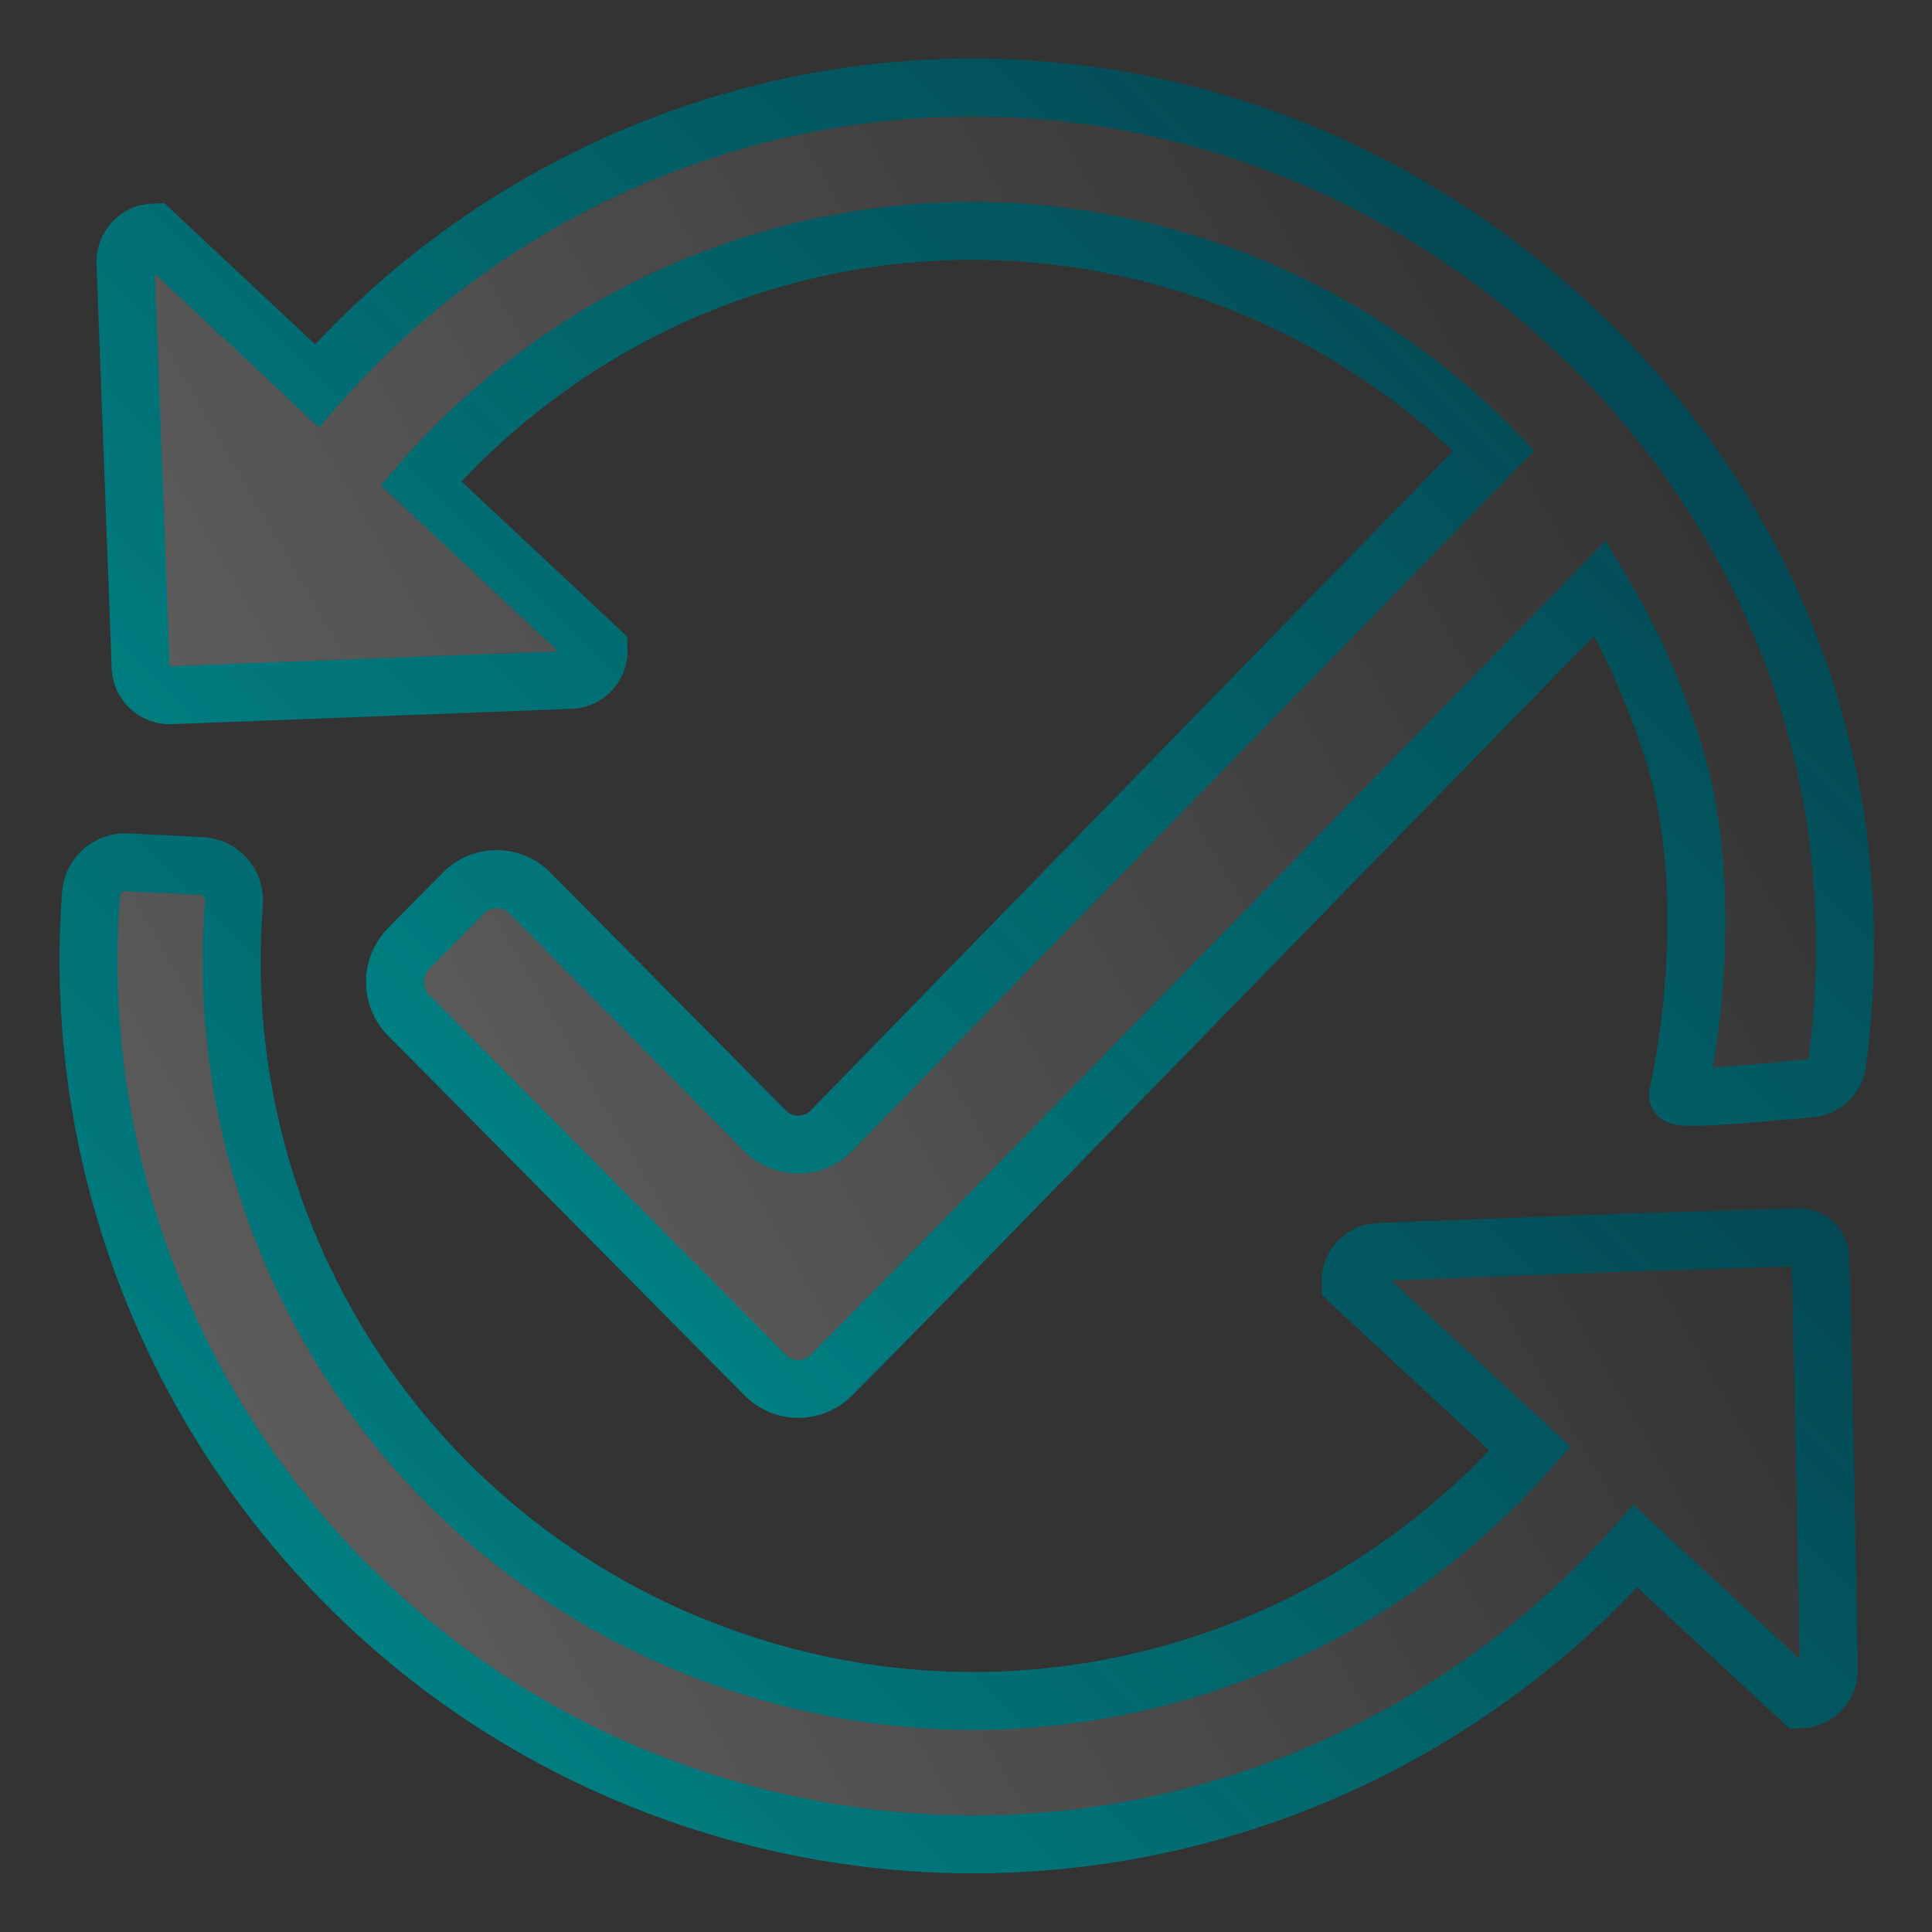
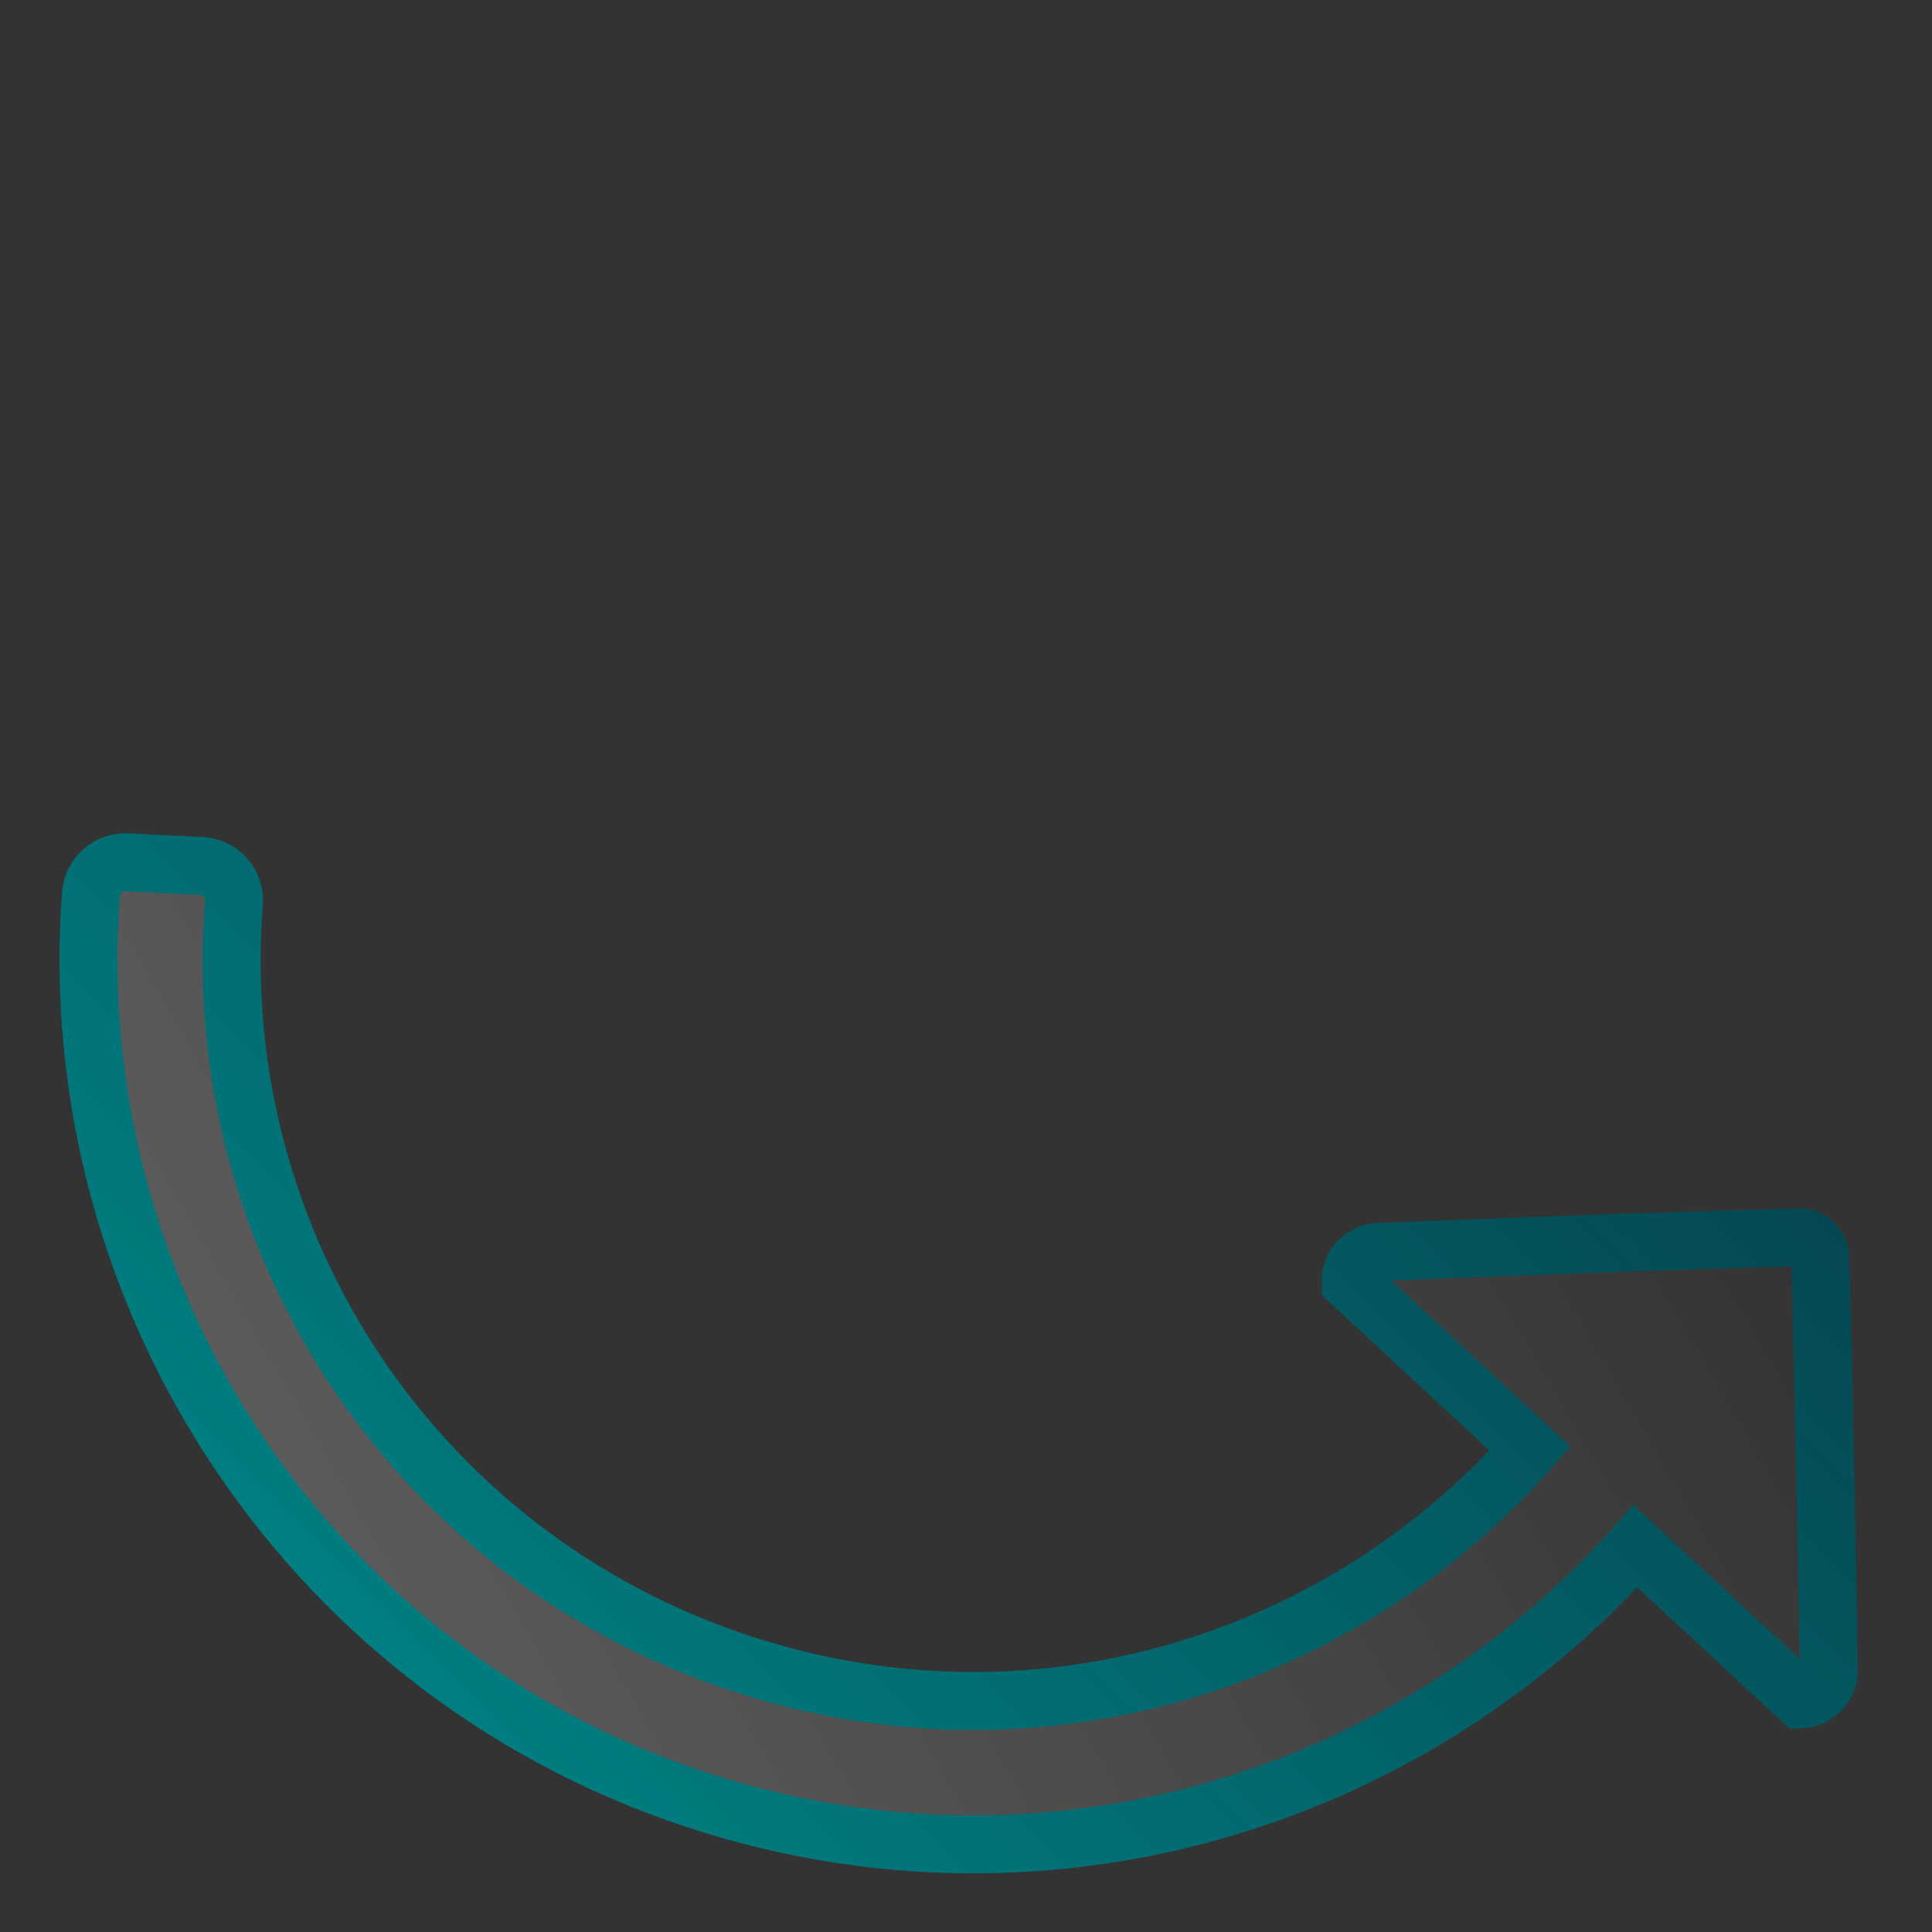
<svg xmlns="http://www.w3.org/2000/svg" xmlns:xlink="http://www.w3.org/1999/xlink" id="uuid-527c0d7a-ab3e-4aea-bbab-3a7b236c5318" data-name="Layer_1" width="200" height="200" viewBox="0 0 200 200">
  <rect x="0" y="0" width="200" height="200" fill="#333333" stroke="none" />
  <defs>
    <linearGradient id="uuid-f4c51c80-7c67-41b4-8edd-02353ae0e623" x1="167.47" y1="93.39" x2="35.54" y2="169.56" gradientUnits="userSpaceOnUse">
      <stop offset="0" stop-color="#fff" stop-opacity="0" />
      <stop offset="1" stop-color="#fff" stop-opacity=".2" />
    </linearGradient>
    <linearGradient id="uuid-744fa5da-2098-42bf-a878-eb0daca16fd2" x1="49.87" y1="182.25" x2="147.71" y2="84.4" gradientUnits="userSpaceOnUse">
      <stop offset="0" stop-color="#007e81" />
      <stop offset="1" stop-color="#044853" />
    </linearGradient>
    <linearGradient id="uuid-3382666e-6347-4476-943a-fbf1b7b94307" x1="165.88" y1="31.26" x2="35.72" y2="106.41" xlink:href="#uuid-f4c51c80-7c67-41b4-8edd-02353ae0e623" />
    <linearGradient id="uuid-5e680d96-4341-4df2-a798-57309dbcd34f" x1="51.29" y1="118.69" x2="151.6" y2="18.38" xlink:href="#uuid-744fa5da-2098-42bf-a878-eb0daca16fd2" />
  </defs>
  <path d="M169.33,128.59h0l-26.61,1.01c-1.67.06-2.98,1.48-2.91,3.14l18.58,17.22c-19.26,21.93-50.25,31.82-79.96,22.79-35.15-10.68-57-44.07-54.21-79.25.16-2.01-1.35-3.75-3.36-3.85l-7.71-.38c-1.93-.09-3.59,1.36-3.73,3.29-3.15,41.7,22.77,81.51,64.43,94.31,34.03,10.45,69.49.09,92.68-23.82.94-.97,1.87-1.97,2.77-2.99l17.11,15.86c1.67-.06,2.98-1.48,2.91-3.14,0,0-.57-33.68-.89-42.61-.04-1.19-1.04-2.12-2.23-2.09l-16.61.51" style="fill: url(#uuid-f4c51c80-7c67-41b4-8edd-02353ae0e623); stroke: url(#uuid-744fa5da-2098-42bf-a878-eb0daca16fd2); stroke-linecap: round; stroke-miterlimit: 10; stroke-width: 6px;" />
-   <path d="M187.54,112.65c1.39-.14,2.47-1.24,2.65-2.63,6.35-47.99-25.79-85.36-62.94-96.9-33.67-10.45-68.76-.09-91.71,23.82-.93.97-1.85,1.97-2.74,2.99l-16.93-15.86c-1.65.06-2.95,1.48-2.88,3.14l1.57,41.85c.06,1.67,1.46,2.98,3.11,2.91l41.42-1.59c1.65-.06,2.95-1.48,2.88-3.14l-18.39-17.22c19.06-21.93,49.72-31.82,79.13-22.79,12.53,3.85,23.35,10.65,31.94,19.41l-68.58,70.41c-1.9,1.92-4.97,1.92-6.87,0l-24.35-24.61c-1.9-1.92-4.97-1.92-6.87,0l-5.67,5.73c-1.9,1.92-1.9,5.03,0,6.94l36.9,37.24c1.9,1.91,4.97,1.91,6.86,0l2.05-2.07,6.18-6.25,71.34-73.15c.76,1.28,1.5,2.57,2.19,3.89,1.39,2.66,2.63,5.41,3.7,8.22,1.07,2.81,2.07,5.68,2.72,8.64,1.95,8.87,1.83,20.5-.54,31.68-.14.67,9.33-.22,13.82-.69Z" style="fill: url(#uuid-3382666e-6347-4476-943a-fbf1b7b94307); stroke: url(#uuid-5e680d96-4341-4df2-a798-57309dbcd34f); stroke-linecap: round; stroke-miterlimit: 10; stroke-width: 6px;" />
</svg>